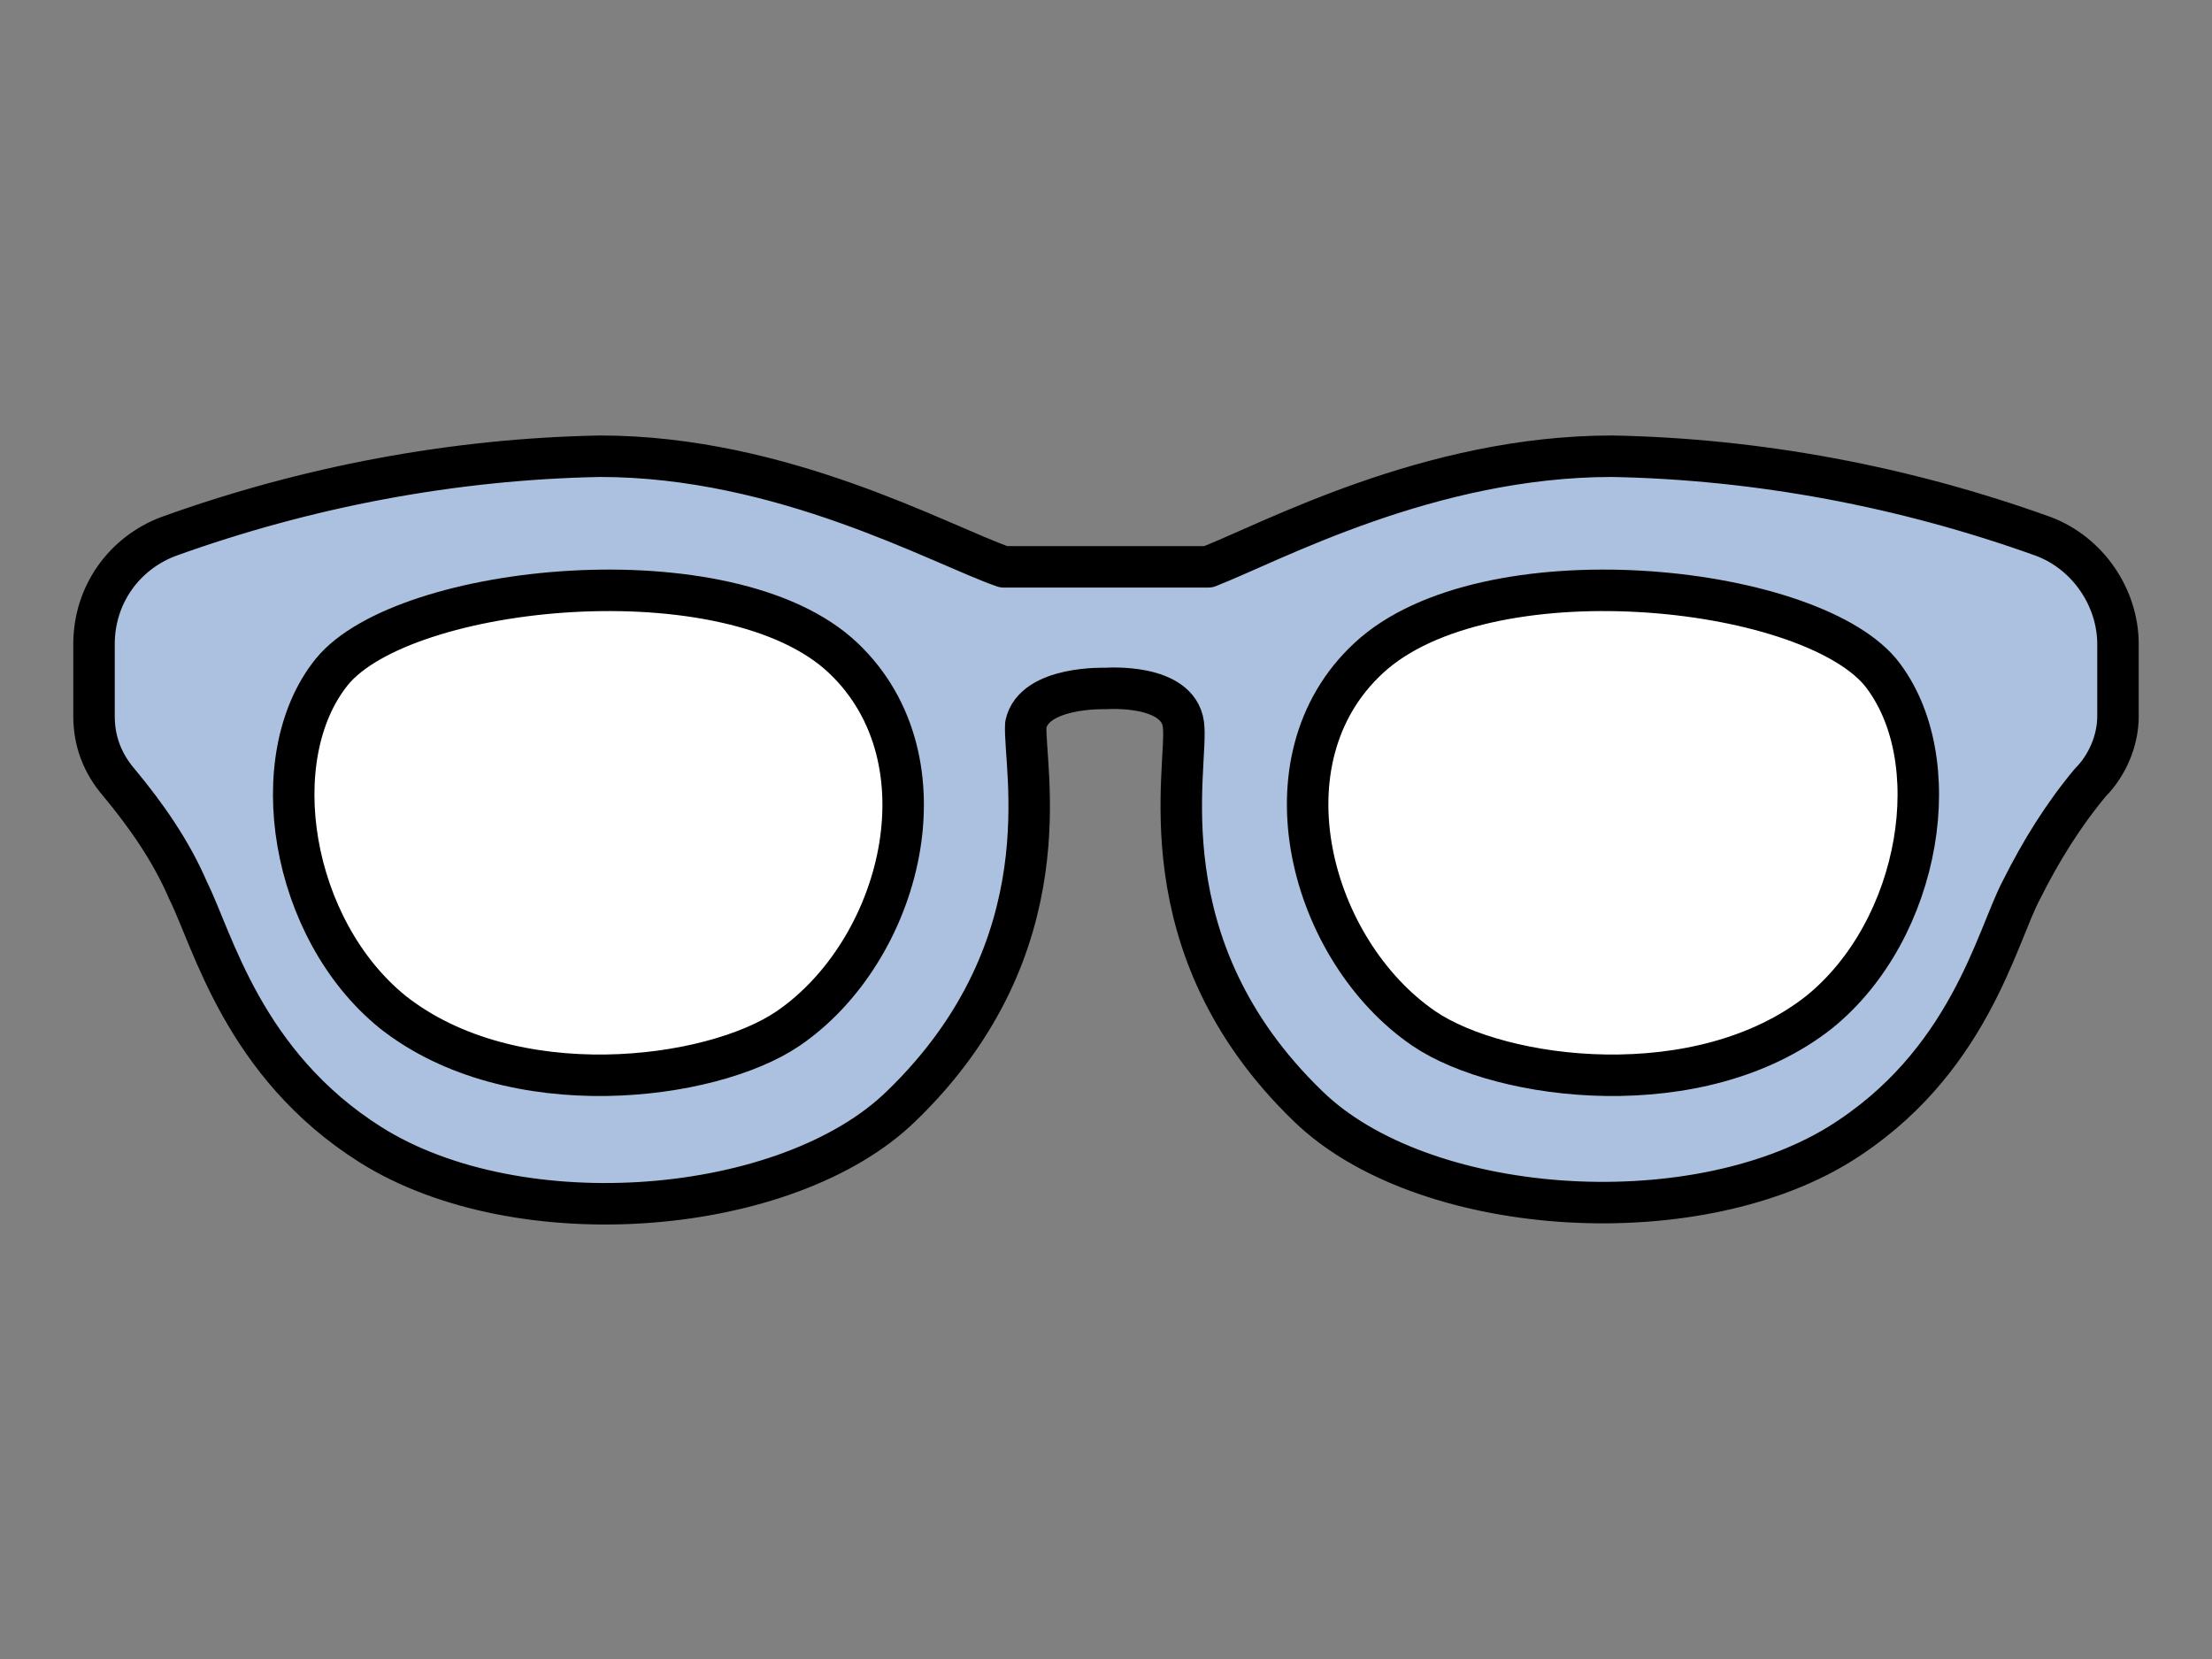
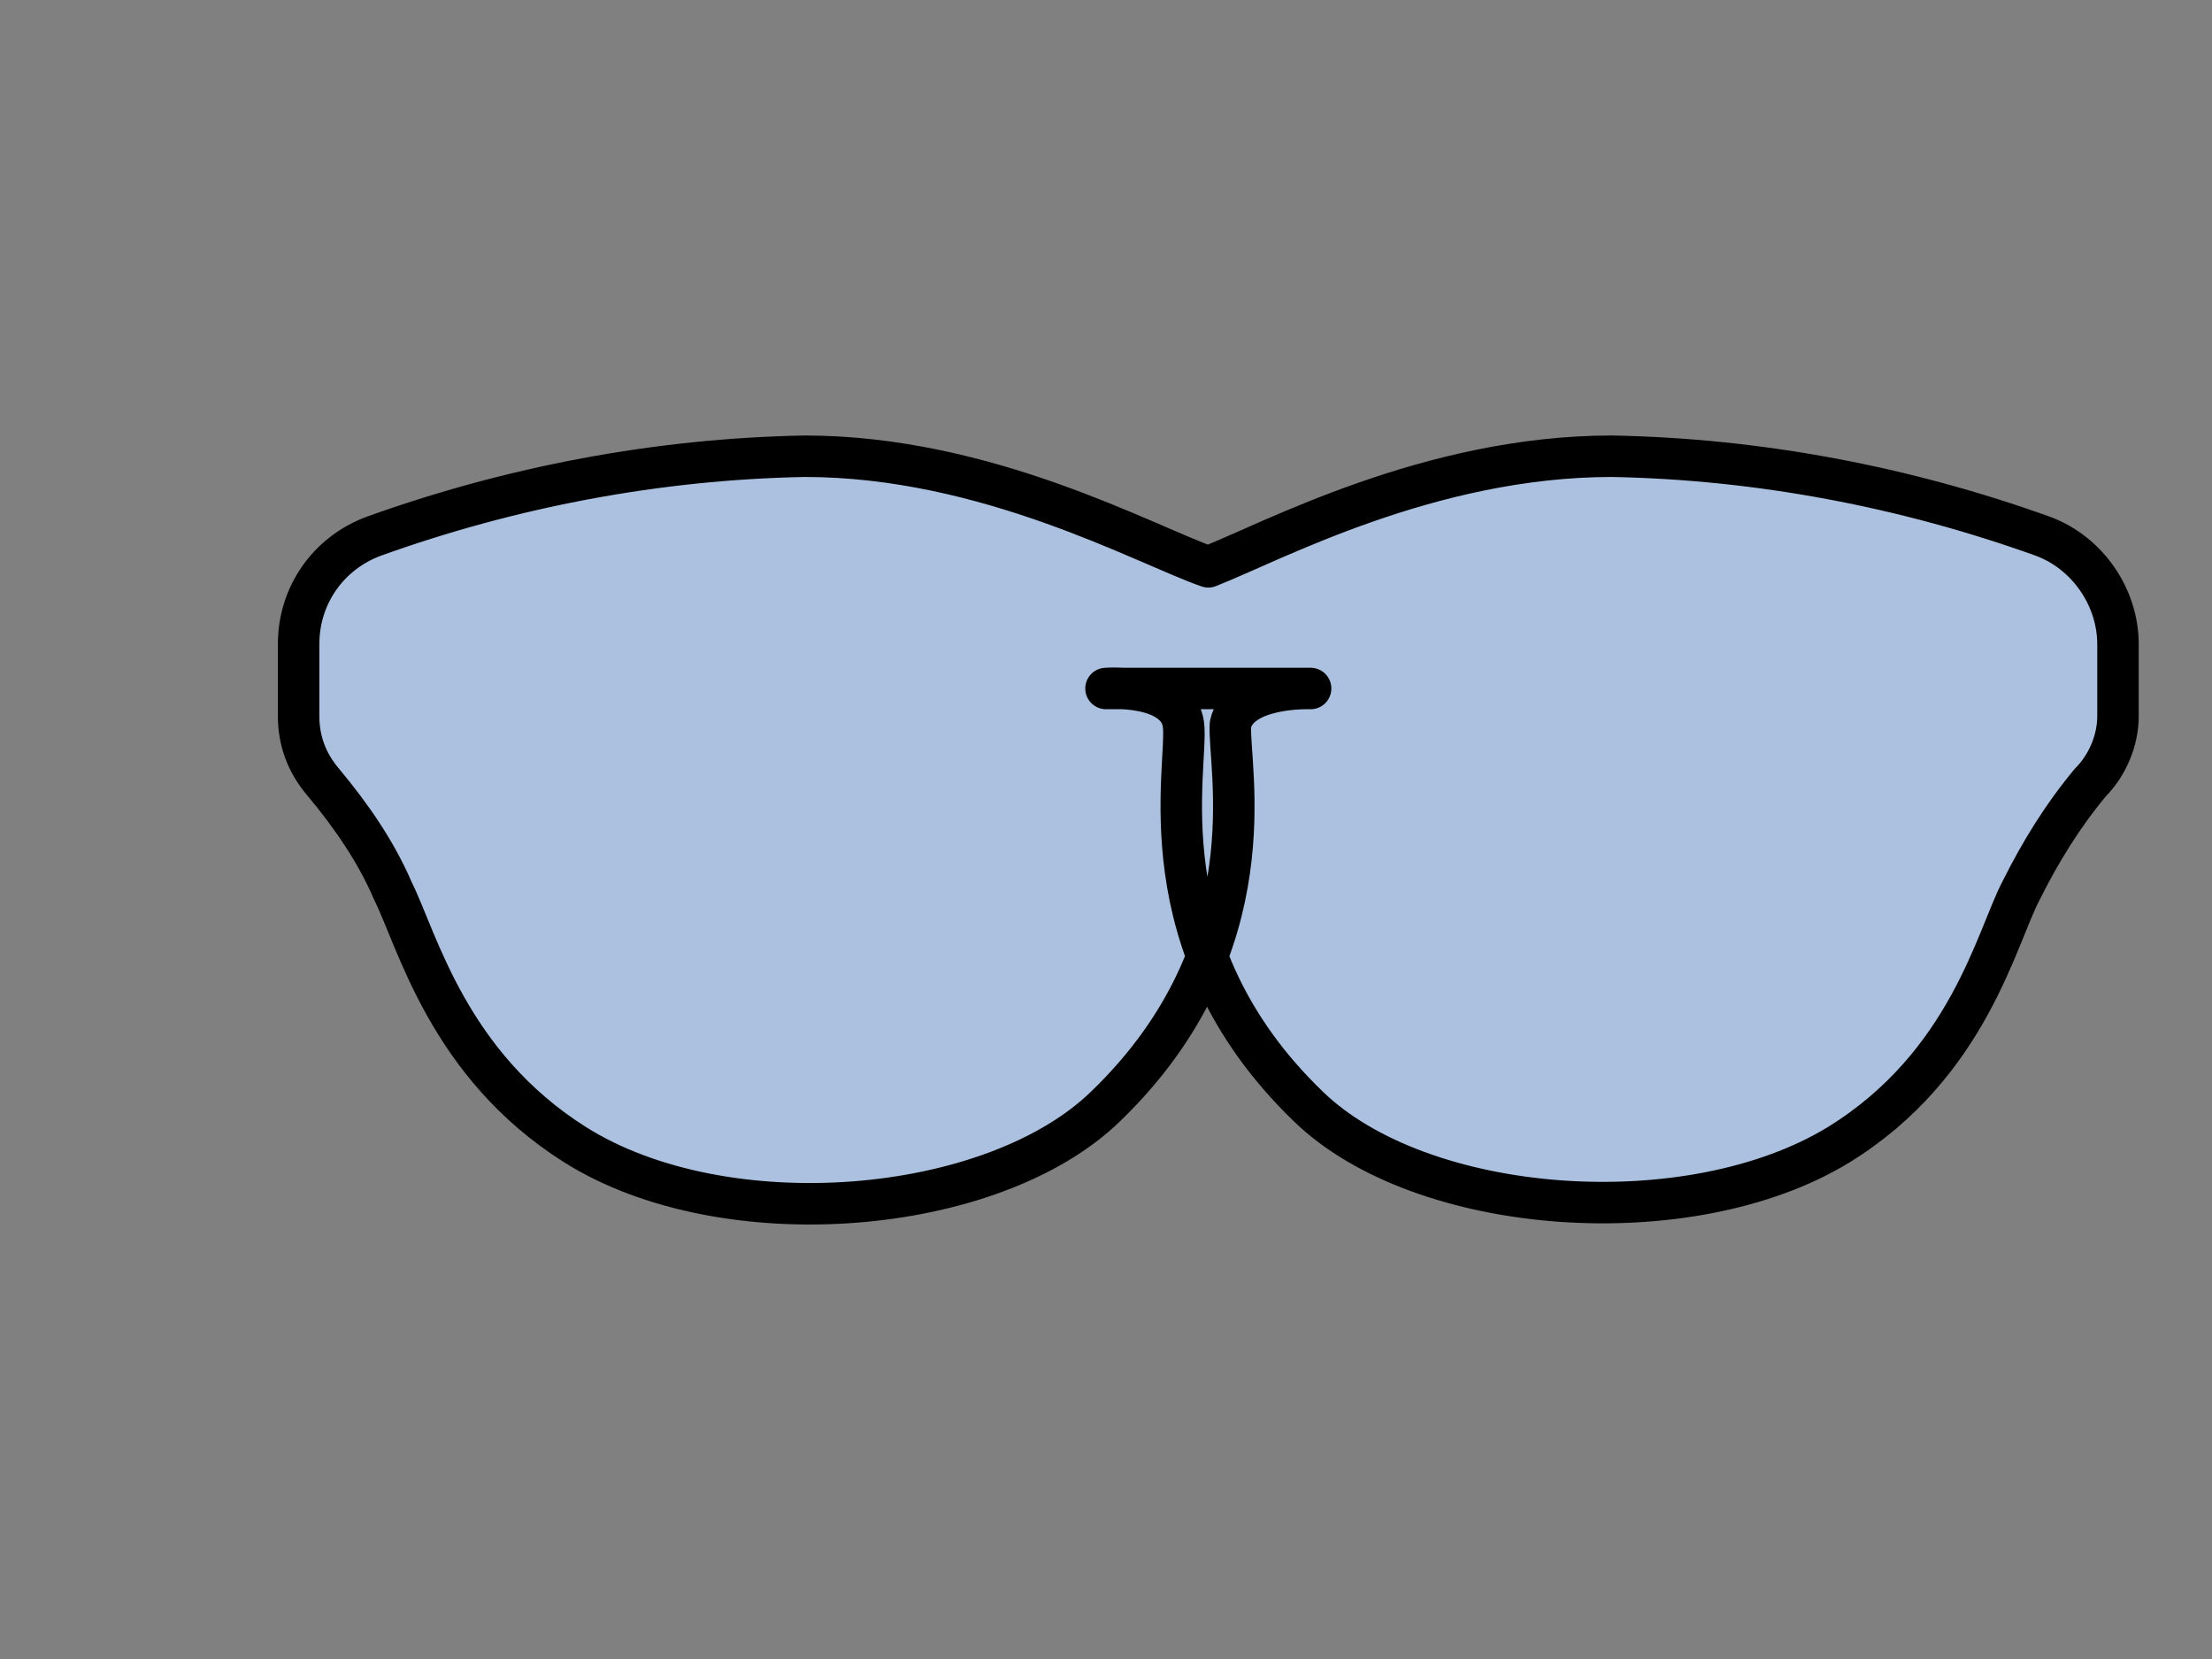
<svg xmlns="http://www.w3.org/2000/svg" viewBox="0 0 80 60">
  <rect x="0" y="0" width="80" height="60" fill="#808080" stroke="none" />
-   <path d="M40 24.9s2.6-.2 2.8 1.3c.2 1.5-1.5 8 4.5 13.8 4.1 4 13.8 4.7 19.2 1.4 4.7-2.9 5.7-7.5 6.6-9.2.7-1.4 1.5-2.7 2.5-3.9.6-.6 1-1.5 1-2.4v-2.6c0-1.7-1.1-3.3-2.7-3.9-5-1.8-10.3-2.8-15.6-2.9-6.6 0-12.3 3.1-14.6 4h-7.4c-2.3-.8-8-4-14.6-4-5.3.1-10.6 1.1-15.6 2.9-1.6.6-2.7 2.1-2.7 3.9v2.6c0 .9.3 1.7.9 2.4 1 1.2 1.9 2.5 2.5 3.9.9 1.8 2 6.3 6.6 9.2 5.4 3.4 15.1 2.6 19.2-1.4 6-5.8 4.4-12.3 4.5-13.8.3-1.4 2.9-1.3 2.9-1.3z" fill="#abc1df" stroke="#000" stroke-width="1.5" stroke-linecap="round" stroke-linejoin="round" />
-   <path d="M12 24.3c2.6-3.2 14.4-4.4 18.5-.5 3.9 3.7 2.1 10.6-2 13.4-2.8 1.9-10 2.8-14.3-.6-3.7-3-4.7-9.2-2.2-12.3zm56 0c-2.7-3.2-14.3-4.4-18.5-.5-4 3.7-2.1 10.6 2 13.4 2.8 1.9 10 2.8 14.3-.6 3.7-3 4.7-9.2 2.2-12.3z" fill="#fff" stroke="#000" stroke-width="1.5" stroke-linecap="round" stroke-linejoin="round" />
+   <path d="M40 24.9s2.6-.2 2.8 1.3c.2 1.5-1.5 8 4.5 13.8 4.1 4 13.8 4.7 19.2 1.4 4.7-2.9 5.7-7.5 6.6-9.2.7-1.4 1.5-2.7 2.5-3.9.6-.6 1-1.5 1-2.4v-2.6c0-1.7-1.1-3.3-2.7-3.9-5-1.8-10.3-2.8-15.6-2.9-6.6 0-12.3 3.1-14.6 4c-2.3-.8-8-4-14.6-4-5.3.1-10.6 1.1-15.6 2.9-1.6.6-2.7 2.1-2.7 3.9v2.6c0 .9.3 1.7.9 2.4 1 1.2 1.9 2.5 2.5 3.9.9 1.8 2 6.3 6.6 9.2 5.4 3.4 15.1 2.6 19.2-1.4 6-5.8 4.4-12.3 4.5-13.8.3-1.4 2.9-1.3 2.9-1.3z" fill="#abc1df" stroke="#000" stroke-width="1.5" stroke-linecap="round" stroke-linejoin="round" />
</svg>